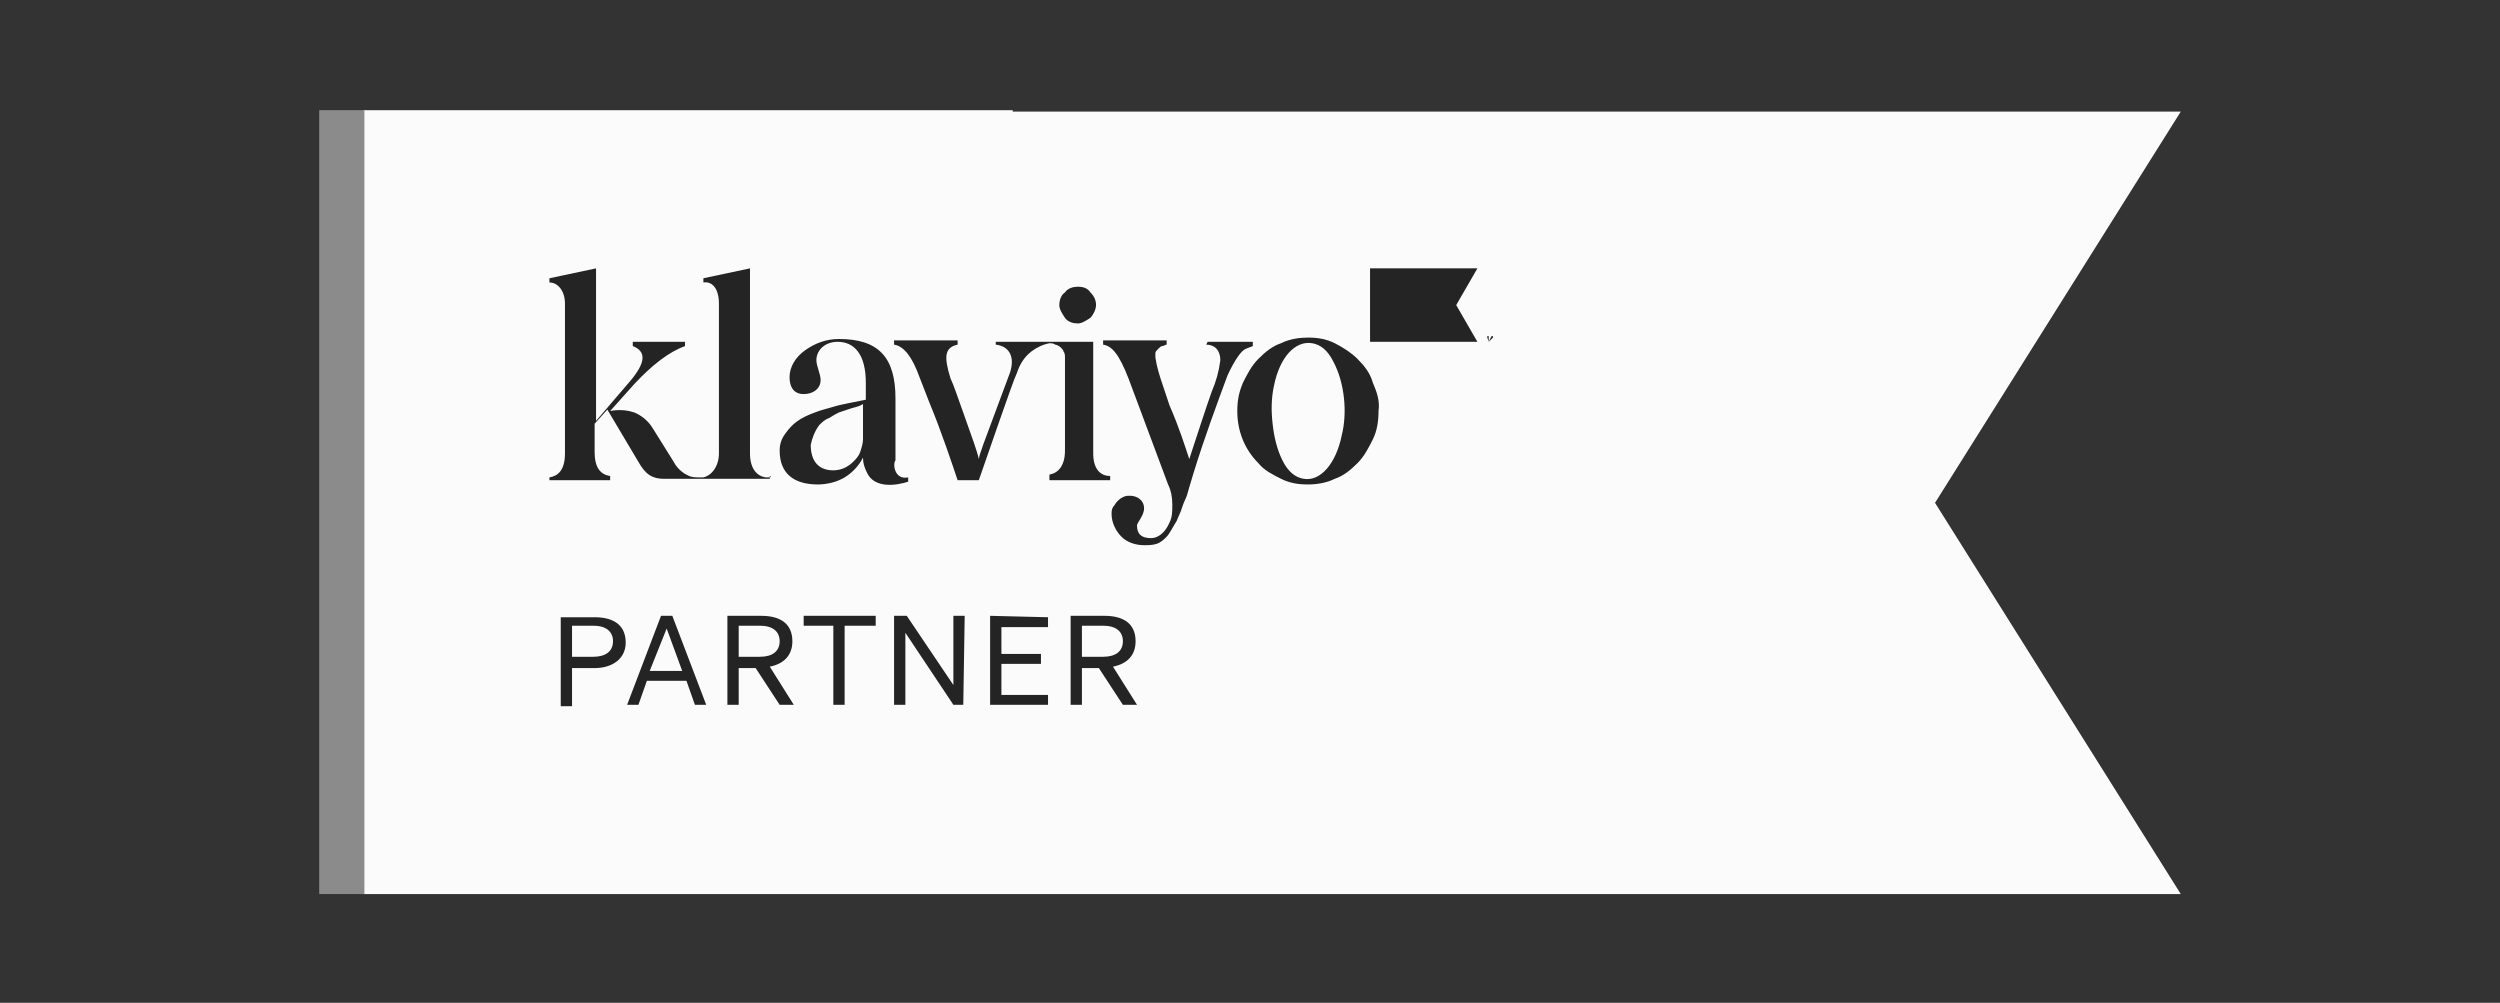
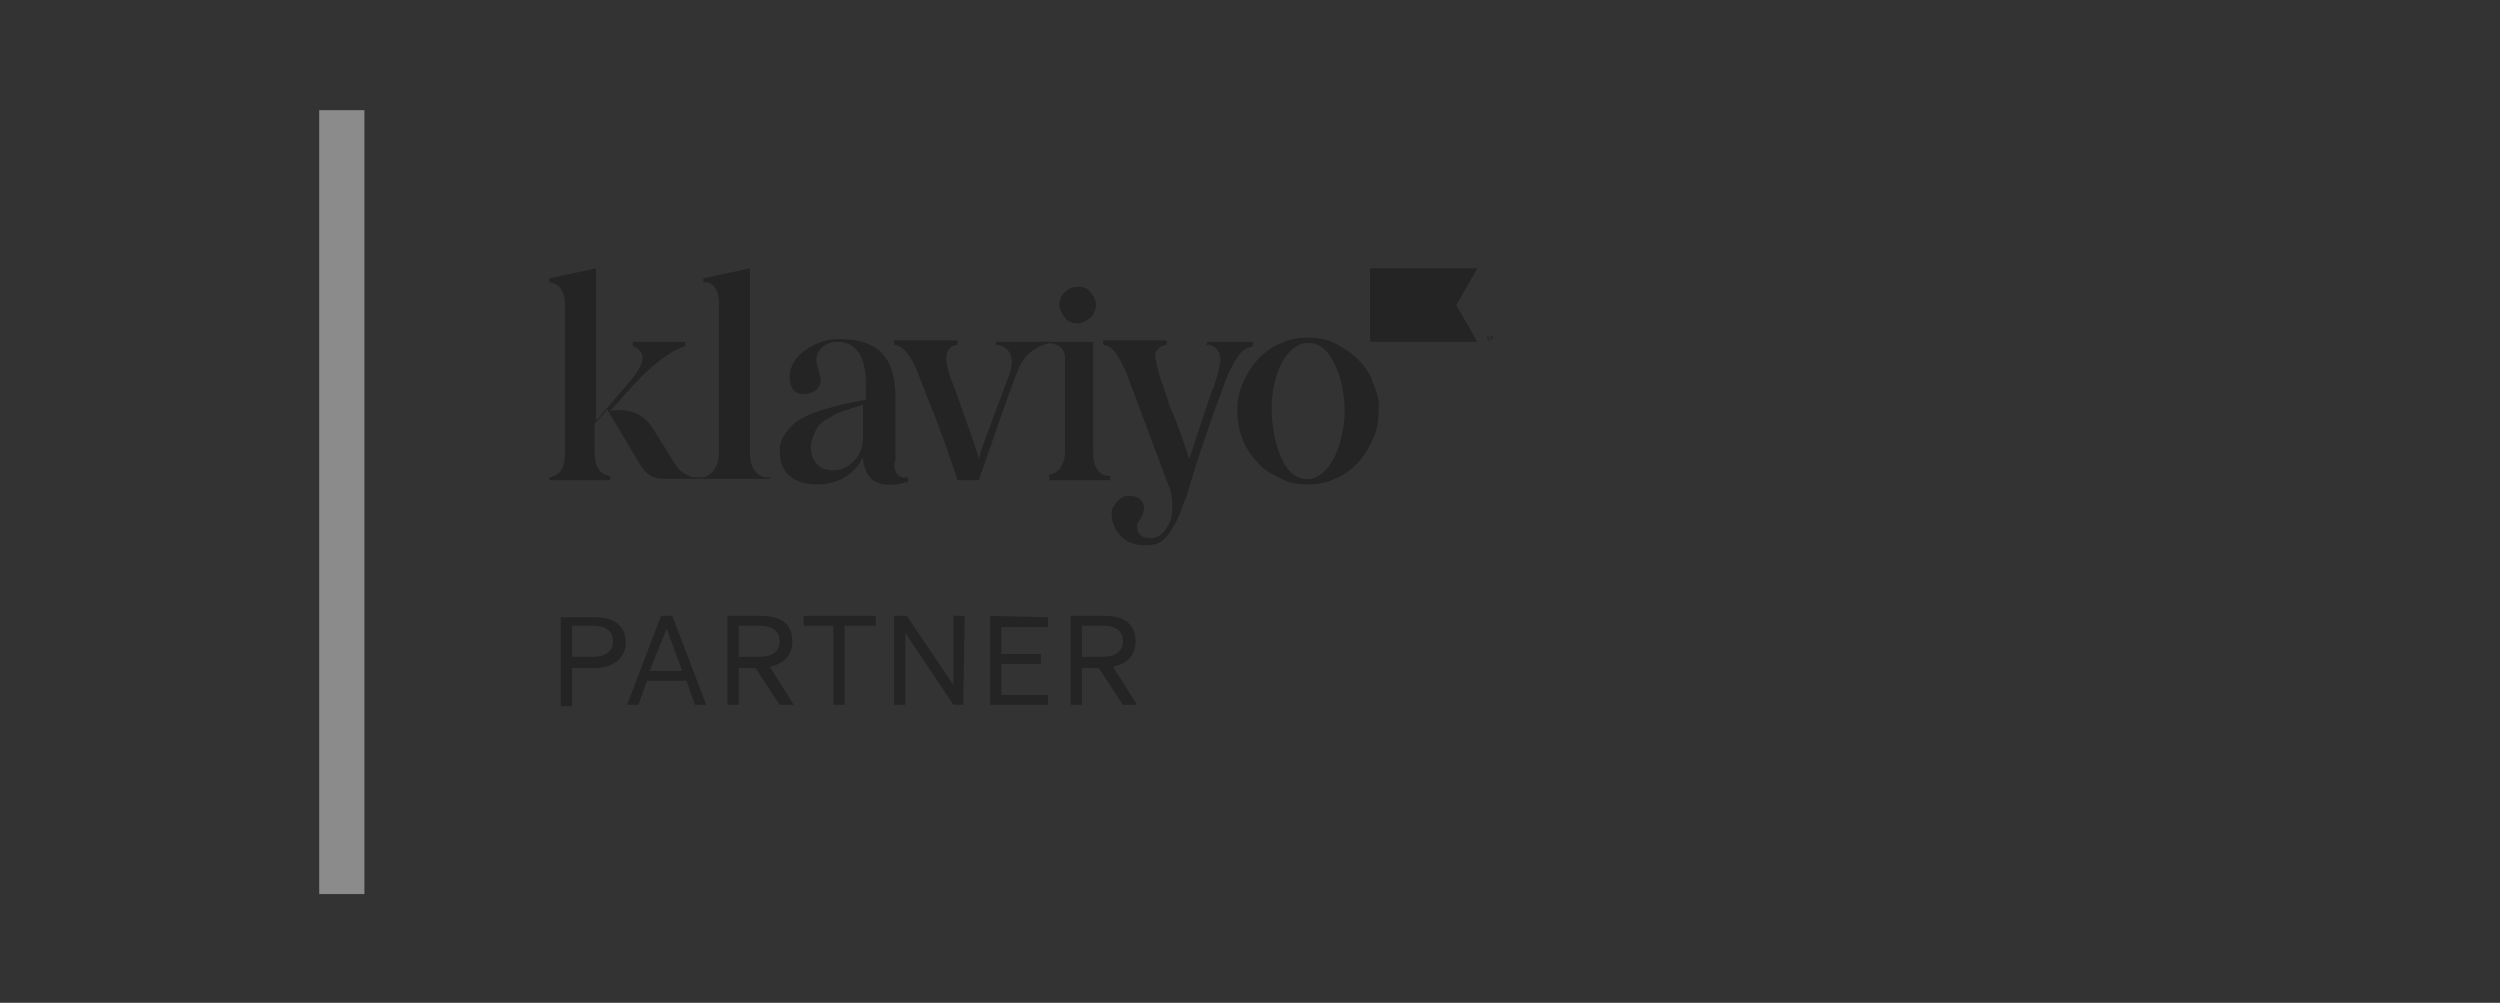
<svg xmlns="http://www.w3.org/2000/svg" version="1.1" x="0px" y="0px" viewBox="0 0 177 71" style="enable-background:new 0 0 177 71;" xml:space="preserve">
  <rect x="0" y="0" width="177" height="71" fill="#333333" stroke="none" />
  <style type="text/css">
	.st0{display:none;}
	.st1{display:inline;fill:#FFFFFF;}
	.st2{display:inline;fill:#95C149;}
	.st3{display:inline;fill:#60903E;}
	.st4{fill-rule:evenodd;clip-rule:evenodd;fill:#FBFBFB;}
	.st5{fill:#242424;}
	.st6{fill:#8B8B8B;}
</style>
  <g id="Shopify" class="st0">
    <path class="st1" d="M100.8,46l1.9-9.9c0.2-1.2,0.4-2.3,0.5-3.2h0.8l-0.3,1.9h0c0.8-1.3,2-2.1,3.2-2.1c1.8,0,2.4,1.5,2.4,3   c0,3.1-2.1,6.6-5.1,6.6c-0.9,0-1.5-0.2-1.9-0.4h0l-0.7,4L100.8,46L100.8,46z M102.6,41.1c0.4,0.3,1,0.5,1.8,0.5   c2.5,0,4.2-3.5,4.2-5.9c0-1.1-0.4-2.3-1.8-2.3c-1.4,0-3,1.7-3.6,4.5L102.6,41.1L102.6,41.1z" />
    <path class="st1" d="M115.8,42.2c0-0.6,0.1-1.4,0.2-2.5h0c-1.1,2-2.2,2.7-3.5,2.7c-1.4,0-2.3-1.2-2.3-2.8c0-3.2,2.3-6.8,5.9-6.8   c0.7,0,1.4,0.1,1.9,0.3l-1,5c-0.3,1.7-0.4,3.2-0.4,4.2L115.8,42.2L115.8,42.2L115.8,42.2z M117,33.6c-0.2-0.1-0.5-0.1-1.1-0.1   c-2.7,0-4.8,3-4.8,5.9c0,1.2,0.3,2.3,1.6,2.3c1.5,0,3.2-2.3,3.7-4.7L117,33.6z" />
-     <path class="st1" d="M118.8,42.2l1.2-6.2c0.2-1.2,0.4-2.2,0.4-3h0.8c-0.1,0.6-0.2,1.2-0.3,2h0c0.6-1.2,1.5-2.2,2.6-2.2   c0.1,0,0.2,0,0.3,0l-0.2,0.9c-0.1,0-0.2,0-0.3,0c-1.2,0-2.6,1.8-3,3.9l-0.9,4.7L118.8,42.2L118.8,42.2z" />
    <path class="st1" d="M127.5,30.9l-0.4,2.1h2.2l-0.2,0.7h-2.2l-1,5.5c-0.1,0.6-0.2,1.1-0.2,1.6c0,0.5,0.3,0.9,0.8,0.9   c0.3,0,0.5,0,0.7-0.1l0.1,0.7c-0.3,0.1-0.6,0.1-0.9,0.1c-1.1,0-1.5-0.7-1.5-1.5c0-0.5,0.1-1,0.2-1.7l1-5.5h-1.3l0.1-0.7h1.4   l0.3-1.7L127.5,30.9L127.5,30.9z" />
    <path class="st1" d="M129,42.2l1.2-6.6c0.2-0.9,0.3-1.8,0.4-2.7h0.8l-0.3,1.9h0c0.8-1.4,2-2.1,3.2-2.1c0.9,0,2.1,0.6,2.1,2.3   c0,0.5-0.1,0.9-0.2,1.4l-1.1,5.7h-0.8l1.1-5.7c0.1-0.4,0.1-0.9,0.1-1.4c0-1-0.4-1.7-1.5-1.7c-1.2,0-3,1.5-3.4,3.8l-0.9,4.9H129   L129,42.2z" />
    <path class="st1" d="M143.4,41.7c-0.5,0.3-1.4,0.7-2.5,0.7c-2.2,0-2.9-1.7-2.9-3.5c0-2.7,1.9-6.2,4.5-6.2c1.5,0,2.2,1,2.2,2   c0,2.4-2.7,3-5.7,3c-0.1,0.4-0.1,1.6,0.1,2.3c0.3,1.1,1,1.6,2,1.6c1,0,1.7-0.4,2.1-0.6L143.4,41.7L143.4,41.7z M142.3,33.5   c-1.4,0-2.7,1.5-3.3,3.5c2.4,0,4.7-0.4,4.7-2.2C143.7,33.9,143.1,33.5,142.3,33.5L142.3,33.5z" />
-     <path class="st1" d="M145.1,42.2l1.2-6.2c0.2-1.2,0.4-2.2,0.4-3h0.8c-0.1,0.6-0.2,1.2-0.3,2h0c0.6-1.2,1.5-2.2,2.6-2.2   c0.1,0,0.2,0,0.3,0l-0.2,0.9c-0.1,0-0.2,0-0.3,0c-1.2,0-2.6,1.8-3,3.9l-0.9,4.7L145.1,42.2L145.1,42.2z" />
    <path class="st1" d="M149.8,41.1c0.5,0.3,1.1,0.5,1.6,0.5c1.2,0,2-0.9,2-1.9c0-0.9-0.4-1.5-1.3-2.1c-0.9-0.6-1.4-1.4-1.4-2.3   c0-1.5,1.2-2.6,2.8-2.6c0.6,0,1.3,0.2,1.5,0.4l-0.3,0.7c-0.3-0.2-0.8-0.4-1.3-0.4c-1.1,0-1.9,0.8-1.9,1.7c0,0.9,0.5,1.4,1.3,1.9   c0.9,0.6,1.4,1.5,1.4,2.4c0,1.9-1.4,2.9-3,2.9c-0.8,0-1.6-0.3-1.9-0.6L149.8,41.1L149.8,41.1z" />
    <path class="st2" d="M38.4,28.4c0,0,0-0.1-0.1-0.1s-0.1-0.1-0.1-0.1c-0.1,0-1.6,0-1.6,0s-1.3-1.3-1.4-1.4c-0.1-0.1-0.4-0.1-0.5-0.1   L34,26.9c-0.1-0.3-0.2-0.5-0.3-0.8c-0.5-0.9-1.1-1.3-1.9-1.3l0,0c-0.1,0-0.1,0-0.2,0c0,0,0-0.1-0.1-0.1c-0.4-0.4-0.8-0.6-1.4-0.5   c-1.1,0-2.1,0.8-2.9,2.1c-0.6,0.9-1,2.1-1.2,3.1L24,30.1c-0.6,0.2-0.6,0.2-0.7,0.8c-0.1,0.4-1.7,12.8-1.7,12.8L35,45.9l5.8-1.4   C40.8,44.5,38.4,28.5,38.4,28.4L38.4,28.4z M33.3,27.1l-1,0.3c0-0.5-0.1-1.3-0.3-1.9C32.8,25.7,33.2,26.6,33.3,27.1L33.3,27.1   L33.3,27.1z M31.6,27.7l-2.2,0.7c0.2-0.8,0.6-1.6,1.1-2.2c0.2-0.2,0.5-0.4,0.8-0.6C31.6,26.2,31.6,27.1,31.6,27.7L31.6,27.7   L31.6,27.7z M30.2,24.9c0.2,0,0.4,0,0.6,0.2c-0.3,0.2-0.6,0.4-0.8,0.6c-0.7,0.7-1.2,1.8-1.4,2.9l-1.8,0.6   C27.1,27.5,28.6,25,30.2,24.9z" />
-     <path class="st3" d="M38.2,28.2c-0.1,0-1.6,0-1.6,0s-1.3-1.3-1.4-1.4c-0.1,0-0.1-0.1-0.2-0.1v19.2l5.8-1.4c0,0-2.4-16-2.4-16.1   c0,0,0-0.1-0.1-0.1C38.3,28.2,38.2,28.2,38.2,28.2C38.2,28.2,38.2,28.2,38.2,28.2z" />
    <path class="st1" d="M31.8,31.2l-0.7,2.5c-0.5-0.2-1.1-0.3-1.6-0.3c-1.3,0.1-1.3,0.9-1.3,1.1c0.1,1.1,3,1.4,3.2,4   c0.1,2.1-1.1,3.5-2.9,3.6c-2.1,0.1-3.3-1.1-3.3-1.1l0.5-1.9c0,0,1.2,0.9,2.1,0.8c0.6,0,0.8-0.5,0.8-0.9c-0.1-1.5-2.5-1.4-2.7-3.8   c-0.1-2,1.2-4.1,4.1-4.3C31.2,30.9,31.8,31.2,31.8,31.2L31.8,31.2z" />
    <path class="st1" d="M48.6,36.6c-0.7-0.4-1-0.7-1-1.1c0-0.5,0.5-0.9,1.2-0.9c0.9,0,1.7,0.4,1.7,0.4l0.6-1.9c0,0-0.6-0.4-2.2-0.4   c-2.3,0-3.9,1.3-3.9,3.2c0,1.1,0.7,1.9,1.7,2.4c0.8,0.5,1.1,0.8,1.1,1.3s-0.4,0.9-1.2,0.9c-1.1,0-2.2-0.6-2.2-0.6l-0.7,1.9   c0,0,1,0.7,2.6,0.7c2.4,0,4.1-1.2,4.1-3.3C50.5,38,49.6,37.2,48.6,36.6L48.6,36.6z" />
-     <path class="st1" d="M58.1,32.6c-1.2,0-2.1,0.6-2.8,1.4l0,0l1-5.3h-2.6L51,42.2h2.6l0.9-4.6c0.3-1.7,1.2-2.8,2.1-2.8   c0.6,0,0.8,0.4,0.8,1c0,0.4,0,0.8-0.1,1.2l-1,5.3H59l1-5.5c0.1-0.6,0.2-1.1,0.2-1.7C60.2,33.5,59.5,32.6,58.1,32.6L58.1,32.6   L58.1,32.6z" />
    <path class="st1" d="M66.2,32.6c-3.2,0-5.3,2.9-5.3,6.1c0,2.1,1.3,3.7,3.6,3.7c3.1,0,5.2-2.8,5.2-6.1   C69.8,34.4,68.7,32.6,66.2,32.6L66.2,32.6z M64.9,40.4c-0.9,0-1.3-0.8-1.3-1.7c0-1.5,0.8-4,2.2-4c0.9,0,1.2,0.8,1.2,1.6   C67.1,37.9,66.3,40.4,64.9,40.4L64.9,40.4L64.9,40.4z" />
    <path class="st1" d="M76.6,32.6c-1.8,0-2.8,1.6-2.8,1.6h0l0.2-1.4h-2.3c-0.1,1-0.3,2.4-0.5,3.5L69.2,46h2.6l0.7-3.9h0.1   c0,0,0.5,0.3,1.6,0.3c3.1,0,5.1-3.2,5.1-6.4C79.3,34.2,78.5,32.6,76.6,32.6L76.6,32.6z M74.1,40.4c-0.4,0-0.8-0.1-1.1-0.4l0.4-2.5   c0.3-1.7,1.2-2.7,2.1-2.7c0.8,0,1.1,0.7,1.1,1.5C76.5,38,75.5,40.4,74.1,40.4z" />
    <path class="st1" d="M83.1,28.8c-0.2,0-0.4,0-0.6,0.1c-0.2,0.1-0.4,0.2-0.5,0.3c-0.1,0.1-0.3,0.3-0.3,0.5c-0.1,0.2-0.1,0.4-0.1,0.6   c0,0.8,0.5,1.3,1.2,1.3h0c0.8,0,1.5-0.6,1.6-1.5C84.4,29.4,83.9,28.8,83.1,28.8L83.1,28.8z" />
    <path class="st1" d="M79.4,42.2H82l1.8-9.4h-2.7L79.4,42.2L79.4,42.2z" />
    <path class="st1" d="M90.6,32.8h-1.8l0.1-0.4c0.2-0.9,0.7-1.7,1.6-1.7c0.3,0,0.6,0,0.8,0.1l0.5-2.1c0,0-0.5-0.2-1.4-0.2   s-1.9,0.3-2.6,0.9c-0.9,0.8-1.3,1.9-1.5,3l-0.1,0.4h-1.2l-0.4,2h1.2l-1.4,7.4H87l1.4-7.4h1.8C90.2,34.8,90.6,32.8,90.6,32.8z" />
    <path class="st1" d="M96.9,32.8c0,0-1.7,4.2-2.4,6.4h0c-0.1-0.7-0.7-6.4-0.7-6.4h-2.8l1.6,8.6c0,0.2,0,0.3-0.1,0.4   c-0.3,0.6-0.8,1.2-1.4,1.6c-0.5,0.4-1.1,0.6-1.5,0.7l0.7,2.2c0.5-0.1,1.7-0.6,2.6-1.4c1.2-1.1,2.3-2.9,3.5-5.3l3.2-6.9L96.9,32.8   L96.9,32.8z" />
  </g>
  <g id="Layer_2">
    <g>
-       <path class="st4" d="M71.7,7.8h-46v55.5h46h34.6h48.1l-17.4-27.7l17.4-27.7h-48.1H71.7z" />
      <g>
        <path class="st5" d="M40.5,47.3h1.6c1.3,0,2.2-0.7,2.2-1.8c0-1.2-0.8-1.8-2.2-1.8h-2.4v6.3h0.8V47.3L40.5,47.3z M40.5,46.5v-2.2     H42c0.9,0,1.4,0.4,1.4,1.1c0,0.7-0.5,1.1-1.4,1.1H40.5z M46.8,43.6l-2.4,6.3h0.8l0.6-1.7h2.8l0.6,1.7h0.8l-2.4-6.3H46.8z      M47.2,44.5l1.1,3h-2.3L47.2,44.5z M52.3,47.3h1.2l1.7,2.6h1l-1.7-2.7c1-0.2,1.6-0.8,1.6-1.8c0-1.2-0.8-1.8-2.2-1.8h-2.4v6.3h0.8     V47.3z M52.3,46.5v-2.2h1.5c0.9,0,1.4,0.4,1.4,1.1c0,0.7-0.5,1.1-1.4,1.1H52.3z M62,44.3v-0.7h-5.1v0.7H59v5.6h0.8v-5.6H62z      M68.3,43.6h-0.8v4.9l-3.3-4.9h-0.9v6.3h0.8v-5.1l3.4,5.1h0.7L68.3,43.6L68.3,43.6z M70.1,43.6v6.3h4.1v-0.7h-3.3V47h2.8v-0.7     h-2.8v-1.9h3.3v-0.7L70.1,43.6L70.1,43.6z M76.6,47.3h1.2l1.7,2.6h1l-1.7-2.7c1-0.2,1.6-0.8,1.6-1.8c0-1.2-0.8-1.8-2.2-1.8h-2.4     v6.3h0.8V47.3L76.6,47.3z M76.6,46.5v-2.2h1.5c0.9,0,1.4,0.4,1.4,1.1c0,0.7-0.5,1.1-1.4,1.1H76.6z" />
        <path class="st5" d="M75,21.6c0-0.3,0.1-0.7,0.4-0.9c0.2-0.3,0.6-0.4,0.9-0.4c0.4,0,0.7,0.1,0.9,0.4c0.3,0.3,0.4,0.6,0.4,0.9     c0,0.3-0.2,0.7-0.4,0.9c-0.3,0.2-0.6,0.4-0.9,0.4c-0.3,0-0.7-0.1-0.9-0.4S75,21.9,75,21.6L75,21.6z M85.4,24.4c0.6,0,1,0.4,1,1.1     c-0.1,0.8-0.3,1.5-0.6,2.2c-0.5,1.4-1,3-1.6,4.8c-0.3-0.9-0.7-2.2-1.4-3.8l-0.5-1.5c-0.2-0.6-0.4-1.2-0.5-1.9c0-0.1,0-0.2,0-0.3     c0-0.1,0.1-0.2,0.2-0.3c0.1-0.1,0.2-0.2,0.3-0.2c0.1,0,0.2-0.1,0.3-0.1v-0.3h-4.5v0.3c0.6,0.1,1.1,0.6,1.8,2.4l2.8,7.5     c0.2,0.4,0.3,0.9,0.3,1.4S83,36.6,82.8,37c-0.3,0.7-0.8,1.1-1.3,1.1c-0.7,0-1-0.3-1-0.9c0-0.2,0.5-0.7,0.5-1.2     c0-0.6-0.5-0.9-1-0.9c-0.2,0-0.3,0-0.5,0.1c-0.2,0.1-0.3,0.2-0.4,0.3s-0.2,0.3-0.3,0.4c-0.1,0.2-0.1,0.3-0.1,0.5     c0,0.6,0.3,1.2,0.7,1.6c0.4,0.4,1,0.6,1.6,0.6c0.3,0,0.6,0,0.9-0.1c0.3-0.1,0.5-0.3,0.7-0.5c0.2-0.2,0.5-0.8,0.7-1.1     c0.1-0.2,0.2-0.5,0.3-0.7c0.1-0.3,0.2-0.6,0.3-0.8c0.1-0.2,0.2-0.5,0.3-0.9l0.3-1c0.8-2.6,1.7-5,2.4-6.9c0.5-1.1,1-1.8,1.3-1.9     c0.2-0.1,0.3-0.1,0.5-0.2v-0.3h-3.2L85.4,24.4L85.4,24.4z M54.2,33.8c-0.6-0.1-1.1-0.6-1.1-1.7V19l-3.3,0.7V20     c0.6-0.1,1.1,0.4,1.1,1.5v10.6c0,1-0.6,1.6-1.1,1.7l-0.2,0c-0.3,0-0.6,0-0.8-0.1c-0.5-0.2-0.9-0.6-1.1-1l-1.5-2.4     c-0.3-0.5-0.8-0.9-1.3-1.1c-0.6-0.2-1.2-0.2-1.7-0.1l1.7-1.9c1.3-1.4,2.5-2.3,3.6-2.7v-0.3h-3.7v0.3c1,0.4,0.9,1.2-0.2,2.5     l-2.4,2.8V19l-3.3,0.7V20c0.6,0,1.1,0.6,1.1,1.5v10.6c0,1.2-0.5,1.6-1.1,1.7V34h4.3v-0.3c-0.7-0.1-1.1-0.6-1.1-1.7v-2l0.9-1     l2.2,3.7c0.5,0.9,1,1.2,1.8,1.2h7.5v-0.2C54.7,33.8,54.5,33.8,54.2,33.8z M64.3,33.8v0.3c0,0-2.2,0.8-2.9-0.6     c-0.2-0.4-0.3-0.7-0.3-1.1c-0.3,0.6-0.8,1.1-1.3,1.4s-1.2,0.5-1.9,0.5c-1.6,0-2.7-0.7-2.7-2.4c0-0.4,0.1-0.8,0.4-1.2     c0.5-0.7,1-1.1,2.1-1.5c0.5-0.2,1-0.3,1.3-0.4c0.3-0.1,0.8-0.2,1.3-0.3l1-0.2v-1.2c0-2-0.8-2.9-2-2.9c-0.9,0-1.5,0.6-1.5,1.3     c0,0.4,0.3,1,0.3,1.4c0,0.6-0.5,1-1.2,1s-1-0.5-1-1.2s0.4-1.4,1.1-1.9c0.7-0.5,1.5-0.8,2.4-0.8c2.8,0,4,1.3,4,4.2v4.3v0.1     C63.2,32.8,63.3,34,64.3,33.8z M61.1,28.6c-0.1,0.1-0.4,0.2-0.8,0.3l-0.9,0.3c-0.2,0.1-0.4,0.2-0.7,0.4c-0.3,0.1-0.5,0.3-0.7,0.5     c-0.3,0.4-0.5,0.9-0.6,1.4c0,1.2,0.6,1.8,1.6,1.8c0.5,0,1-0.2,1.4-0.6c0.2-0.2,0.4-0.4,0.5-0.7c0.1-0.3,0.2-0.6,0.2-0.9     L61.1,28.6L61.1,28.6z M97.6,29.1c0,0.7-0.1,1.4-0.4,2c-0.3,0.6-0.6,1.2-1.1,1.7c-0.5,0.5-1,0.9-1.6,1.1     c-0.6,0.3-1.3,0.4-1.9,0.4c-0.7,0-1.3-0.1-1.9-0.4c-0.6-0.3-1.2-0.6-1.6-1.1c-1-1-1.5-2.3-1.5-3.7c0-0.7,0.1-1.3,0.4-2     c0.3-0.6,0.6-1.2,1.1-1.7c0.5-0.5,1-0.9,1.6-1.1c0.6-0.3,1.3-0.4,1.9-0.4c0.7,0,1.3,0.1,1.9,0.4c0.6,0.3,1.2,0.7,1.6,1.1     c0.5,0.5,0.9,1,1.1,1.7C97.5,27.8,97.7,28.4,97.6,29.1L97.6,29.1z M94.4,25.6c-0.4-0.8-0.9-1.2-1.5-1.3c-1.2-0.2-2.3,1-2.7,3     C90,28.2,90,29.1,90.1,30c0.1,0.9,0.3,1.8,0.7,2.6c0.4,0.8,0.9,1.2,1.5,1.3c1.2,0.2,2.3-1.1,2.7-3.1     C95.4,29.2,95.2,27.1,94.4,25.6z M77.4,32.1v-7.9h-6.9v0.2c0.9,0.1,1.4,0.8,1,2c-2.2,5.9-2.1,5.6-2.2,6.1c-0.1-0.5-0.5-1.6-1-3     c-0.5-1.4-0.8-2.3-1-2.7c-0.5-1.6-0.4-2.2,0.5-2.4v-0.3h-4.5v0.3c0.7,0.1,1.3,0.9,1.8,2.3l0.7,1.8c0.8,1.9,1.7,4.6,2,5.5h1.5     c0.5-1.4,2.4-7,2.7-7.6c0.2-0.6,0.5-1.1,1-1.5l0,0c0.4-0.3,0.8-0.5,1.3-0.6c0.1,0,0.3,0,0.4,0.1c0.1,0,0.3,0.1,0.4,0.2     c0.1,0.1,0.2,0.2,0.2,0.3c0.1,0.1,0.1,0.3,0.1,0.4v0.9c0,0,0,0,0,0v5.7c0,1.1-0.5,1.6-1.1,1.7V34h4.3v-0.3     C77.9,33.7,77.4,33.2,77.4,32.1z" />
        <path class="st5" d="M104.6,19H97v5.2h7.6l-1.5-2.6L104.6,19z" />
        <path class="st5" d="M105,23.8v0.4h0L105,23.8h-0.2v0h0.3v0H105z" />
        <path class="st5" d="M105.4,24.2l-0.1-0.3v0.3h0v-0.4h0.1L105.4,24.2l0.2-0.4h0.1v0.4h0v-0.3L105.4,24.2L105.4,24.2z" />
      </g>
      <rect x="22.6" y="7.8" class="st6" width="3.2" height="55.5" />
    </g>
  </g>
</svg>